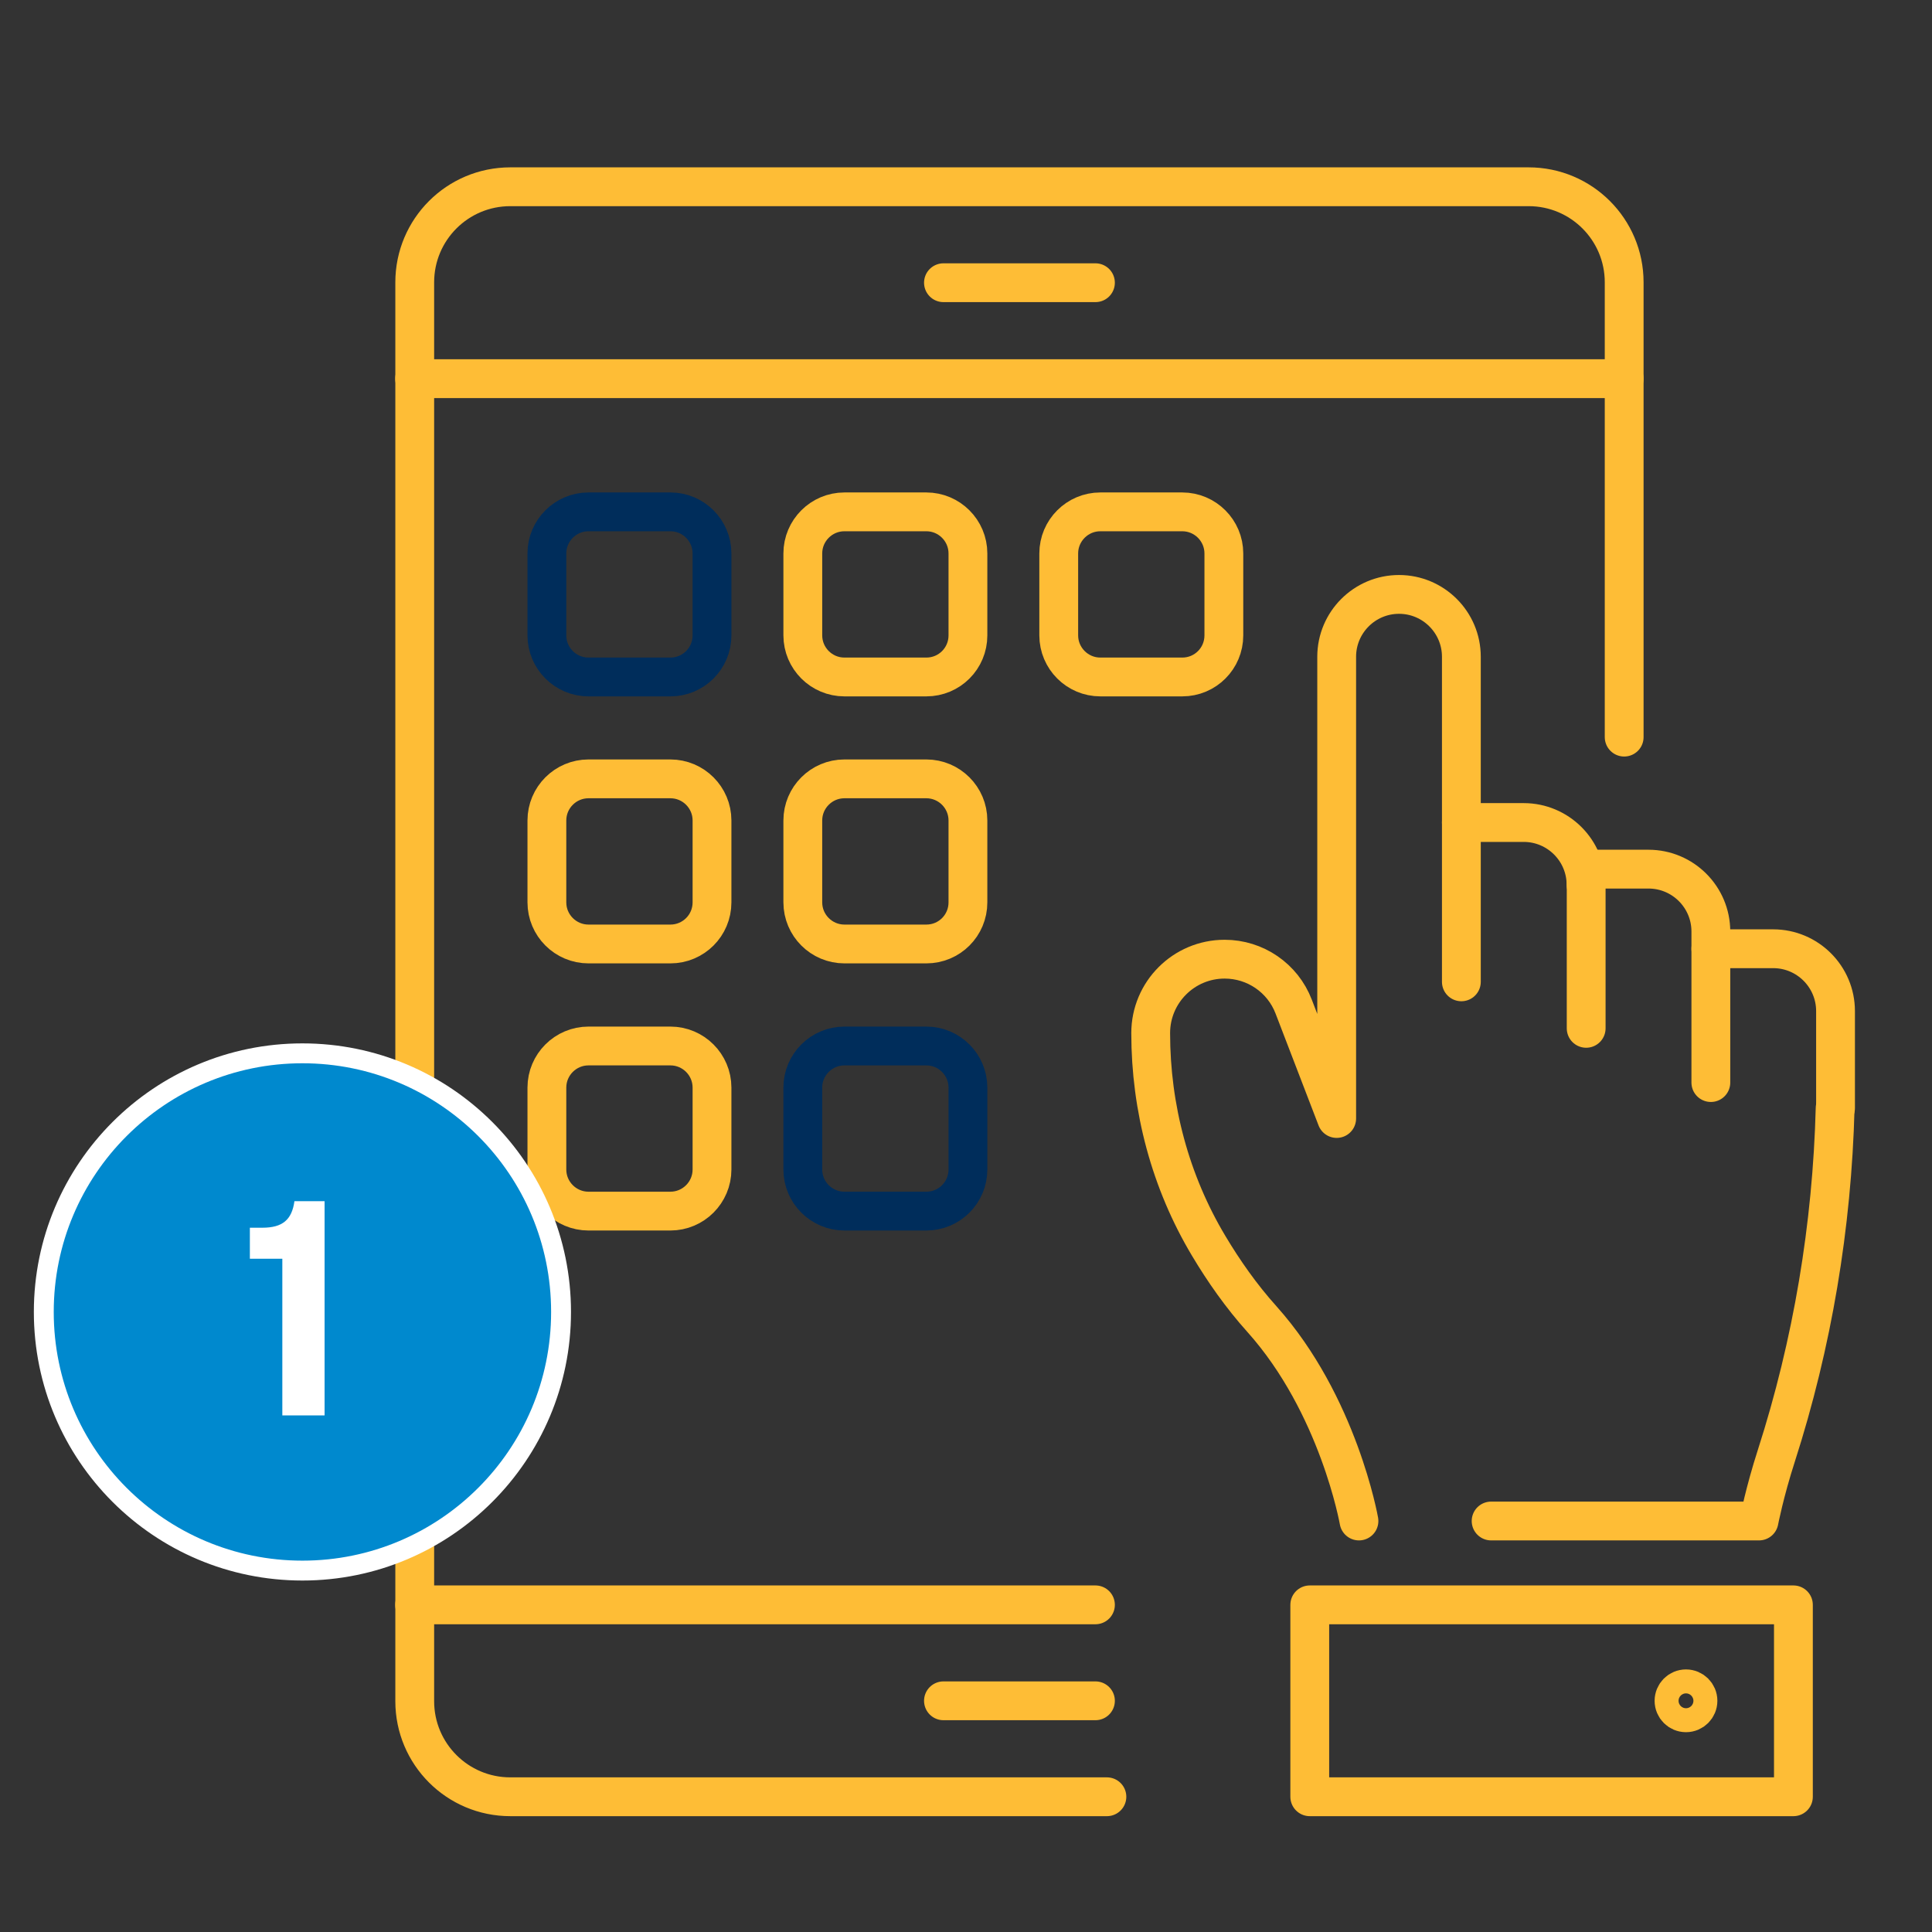
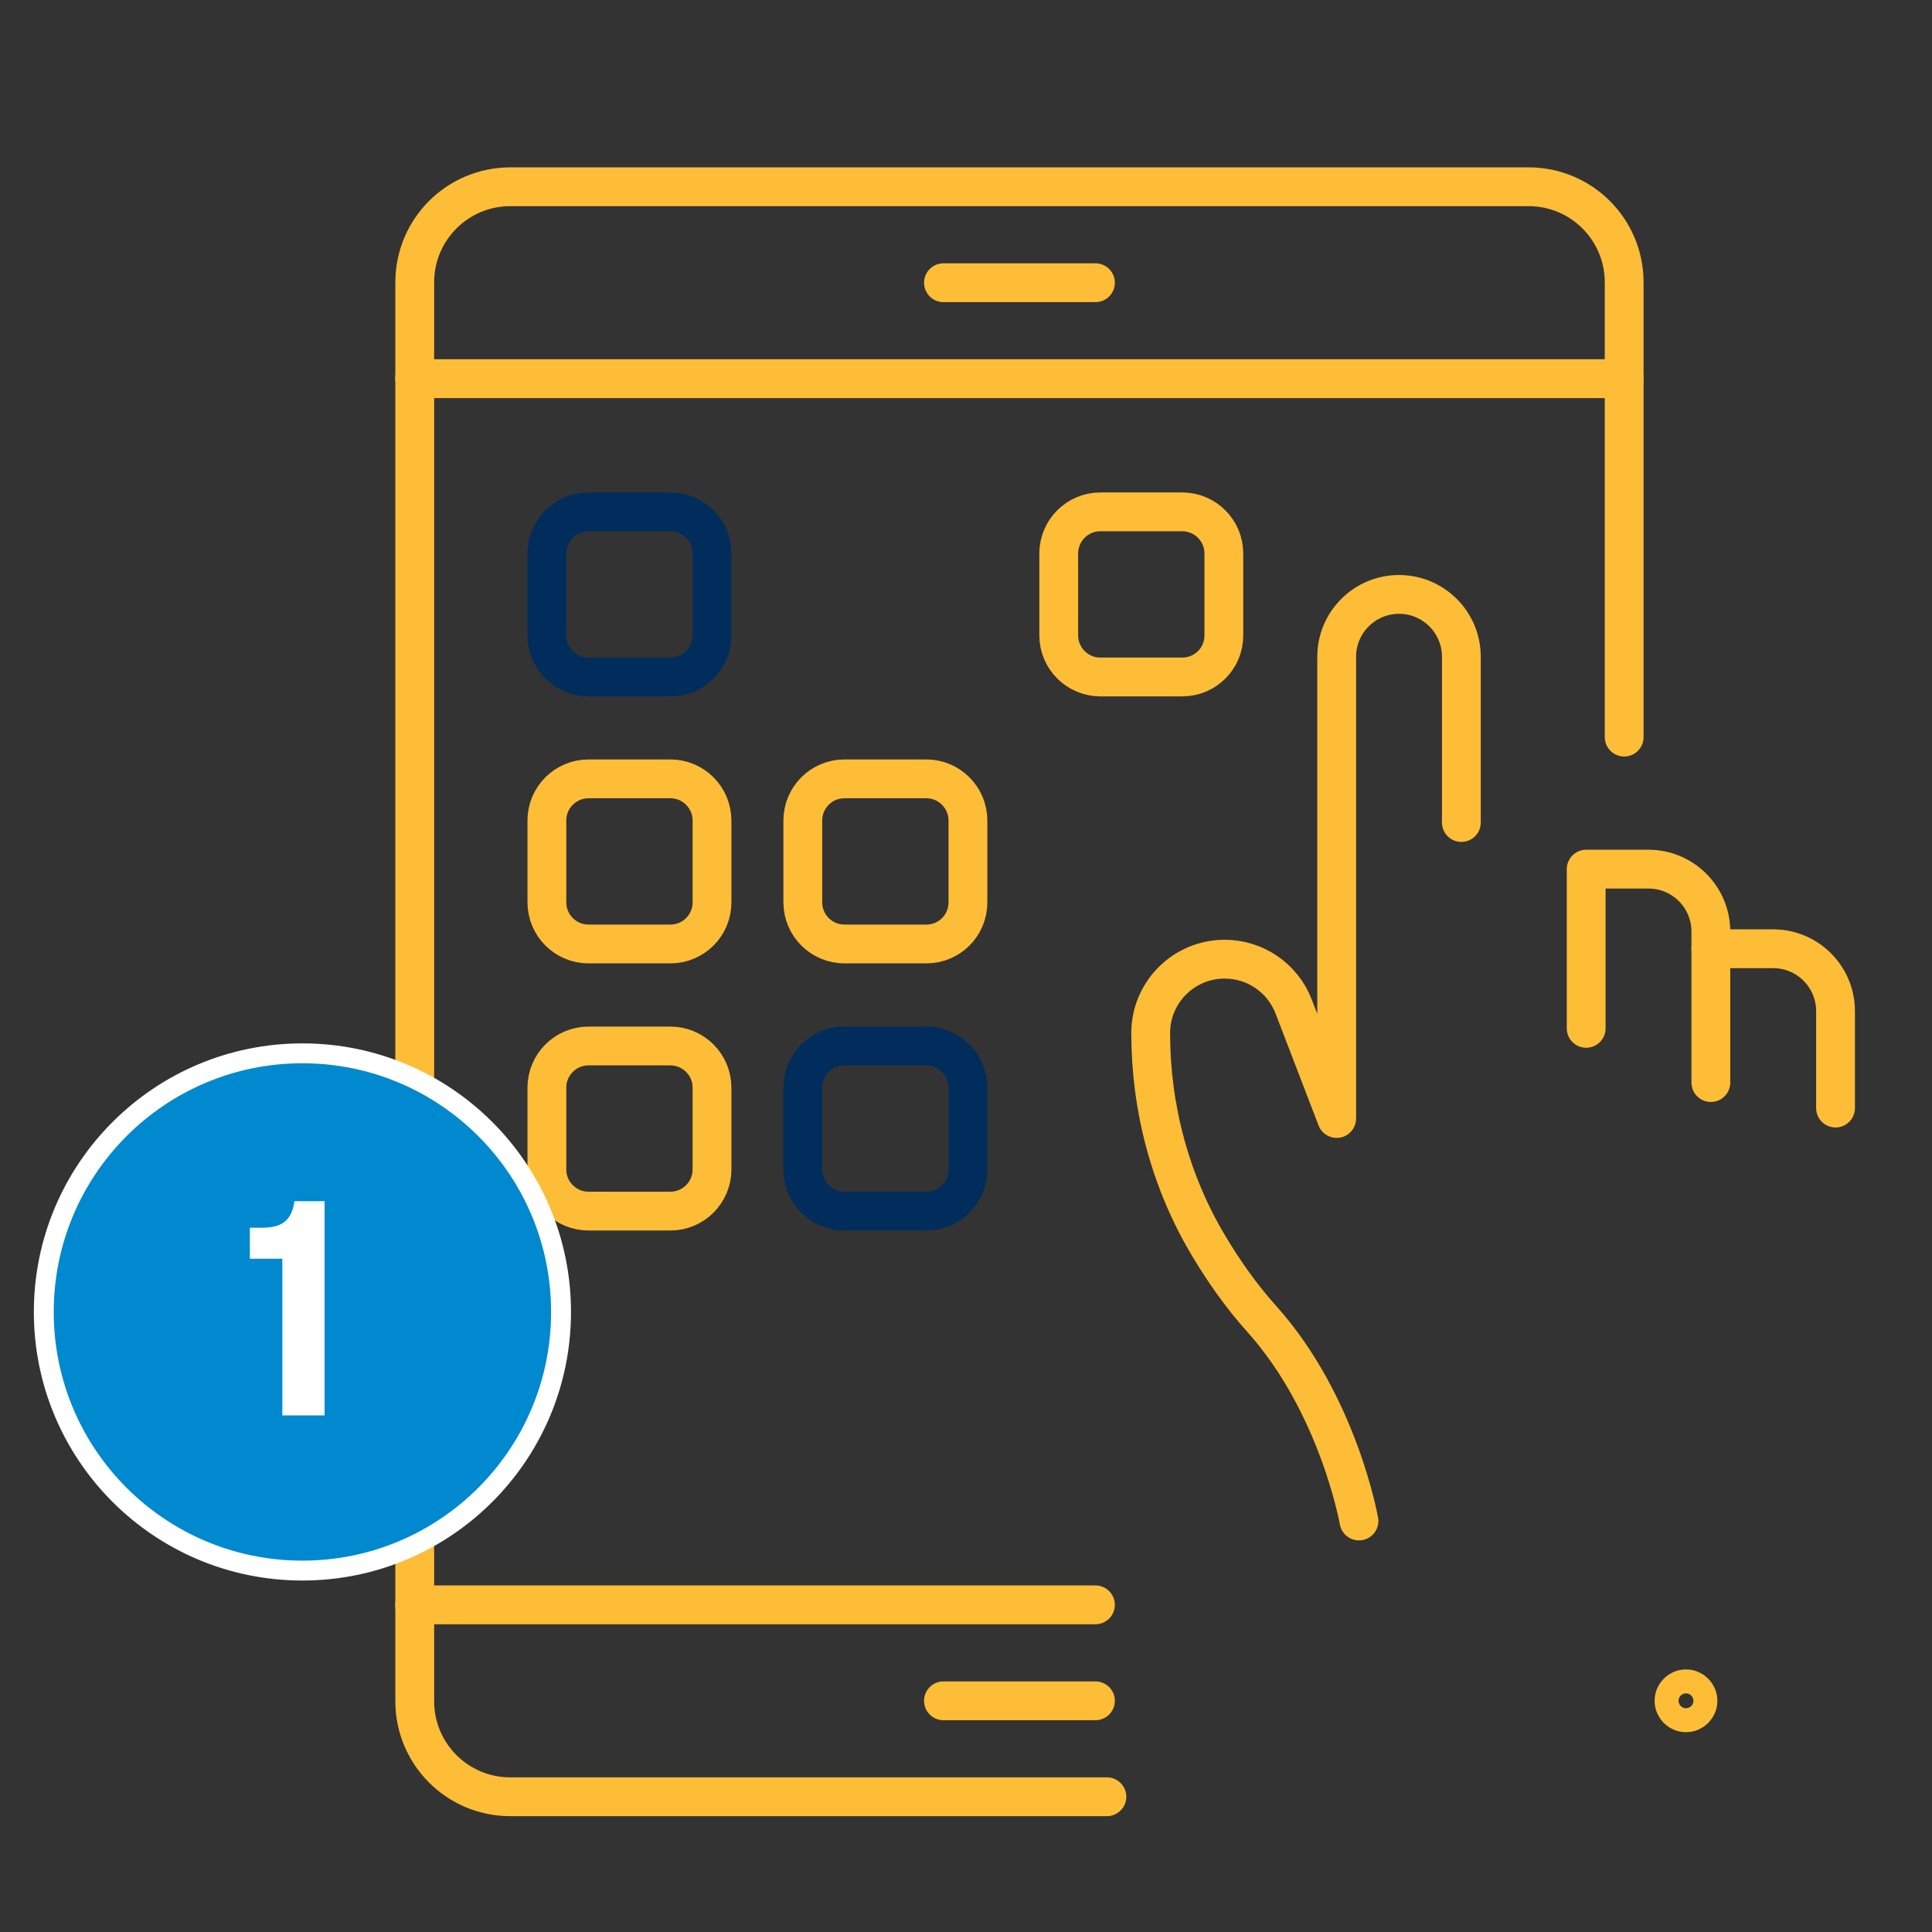
<svg xmlns="http://www.w3.org/2000/svg" version="1.1" x="0px" y="0px" viewBox="0 0 150 150" style="enable-background:new 0 0 150 150;" xml:space="preserve">
  <rect x="0" y="0" width="150" height="150" fill="#333333" stroke="none" />
  <style type="text/css">
	.st0{fill:#FEBD36;}
	.st1{fill:url(#SVGID_1_);}
	.st2{fill:url(#SVGID_00000034059000775956574890000003018248374225187483_);}
	.st3{fill:url(#SVGID_00000137115453198394226020000001833527761881567627_);}
	.st4{fill:url(#SVGID_00000028311747569051148870000003989568615179398530_);}
	.st5{fill:url(#SVGID_00000012469157099178788660000003369144123286059187_);}
	.st6{fill:url(#SVGID_00000170252836285258317890000001411913062896355728_);}
	.st7{fill:url(#SVGID_00000073707602903950957860000014608502831204695936_);}
	.st8{fill:#FFFFFF;}
	.st9{fill:#002D5B;}
	.st10{fill:none;}
	.st11{fill:none;stroke:#FEBD36;stroke-width:1.313;stroke-linecap:round;}
	.st12{fill:none;stroke:#FEBD36;stroke-width:1.313;stroke-linecap:round;stroke-dasharray:0,3.934;}
	.st13{fill:none;stroke:#FEBD36;stroke-width:1.309;stroke-linecap:round;}
	.st14{fill:none;stroke:#FEBD36;stroke-width:1.309;stroke-linecap:round;stroke-dasharray:0,3.922;}
	.st15{fill:none;stroke:#FEBD36;stroke-width:2.07;stroke-linecap:round;stroke-linejoin:round;stroke-miterlimit:10;}
	.st16{fill:none;stroke:#002D5B;stroke-width:2.07;stroke-linecap:round;stroke-linejoin:round;stroke-miterlimit:10;}
	.st17{fill:none;stroke:#FEBD36;stroke-width:3.013;stroke-linecap:round;stroke-linejoin:round;stroke-miterlimit:10;}
	.st18{fill:none;stroke:#002D5B;stroke-width:3.013;stroke-linecap:round;stroke-linejoin:round;stroke-miterlimit:10;}
	.st19{fill:none;stroke:#FEBD36;stroke-width:3.233;stroke-linecap:round;stroke-linejoin:round;stroke-miterlimit:10;}
	.st20{fill:none;stroke:#002D5B;stroke-width:3.233;stroke-linecap:round;stroke-linejoin:round;stroke-miterlimit:10;}
	.st21{fill:none;stroke:#FEBD36;stroke-width:5;stroke-linecap:round;stroke-linejoin:round;stroke-miterlimit:10;}
	.st22{fill:none;stroke:#002D5B;stroke-width:5;stroke-linecap:round;stroke-linejoin:round;stroke-miterlimit:10;}
	.st23{fill:none;stroke:#002D5B;stroke-width:2.266;stroke-miterlimit:10;}
	.st24{fill:none;stroke:#FEBD36;stroke-width:2.266;stroke-miterlimit:10;}
	.st25{fill:none;stroke:#FEBD36;stroke-width:2.266;stroke-linecap:round;stroke-miterlimit:10;}
	.st26{fill:none;stroke:#002D5B;stroke-width:3.043;stroke-miterlimit:10;}
	.st27{fill:none;stroke:#FEBD36;stroke-width:3.043;stroke-miterlimit:10;}
	.st28{fill:none;stroke:#FEBD36;stroke-width:3.043;stroke-linecap:round;stroke-miterlimit:10;}
	.st29{fill:none;stroke:#002D5B;stroke-width:4.301;stroke-miterlimit:10;}
	.st30{fill:none;stroke:#FEBD36;stroke-width:4.301;stroke-miterlimit:10;}
	.st31{fill:none;stroke:#FEBD36;stroke-width:4.301;stroke-linecap:round;stroke-miterlimit:10;}
	.st32{fill:none;stroke:#002D5B;stroke-width:6;stroke-miterlimit:10;}
	.st33{fill:none;stroke:#FEBD36;stroke-width:6;stroke-miterlimit:10;}
	.st34{fill:none;stroke:#FEBD36;stroke-width:6;stroke-linecap:round;stroke-miterlimit:10;}
	.st35{fill:none;stroke:#FEBD36;stroke-width:2.239;stroke-linecap:round;stroke-miterlimit:10;}
	.st36{fill:none;stroke:#002D5B;stroke-width:2.239;stroke-linecap:round;stroke-linejoin:round;stroke-miterlimit:10;}
	.st37{fill:none;stroke:#FEBD36;stroke-width:3.117;stroke-linecap:round;stroke-miterlimit:10;}
	.st38{fill:none;stroke:#002D5B;stroke-width:3.117;stroke-linecap:round;stroke-linejoin:round;stroke-miterlimit:10;}
	.st39{fill:none;stroke:#FEBD36;stroke-width:2.063;stroke-linecap:round;stroke-linejoin:round;stroke-miterlimit:10;}
	.st40{fill:none;stroke:#002D5B;stroke-width:2.063;stroke-linecap:round;stroke-linejoin:round;stroke-miterlimit:10;}
	.st41{fill:none;stroke:#002D5B;stroke-width:2.259;stroke-miterlimit:10;}
	.st42{fill:none;stroke:#FEBD36;stroke-width:2.259;stroke-miterlimit:10;}
	.st43{fill:none;stroke:#FEBD36;stroke-width:2.259;stroke-linecap:round;stroke-miterlimit:10;}
	.st44{fill:none;stroke:#FEBD36;stroke-width:2.232;stroke-linecap:round;stroke-miterlimit:10;}
	.st45{fill:none;stroke:#002D5B;stroke-width:2.232;stroke-linecap:round;stroke-linejoin:round;stroke-miterlimit:10;}
	.st46{fill:none;stroke:#FEBD36;stroke-width:4.293;stroke-linecap:round;stroke-miterlimit:10;}
	.st47{fill:none;stroke:#002D5B;stroke-width:4.293;stroke-linecap:round;stroke-linejoin:round;stroke-miterlimit:10;}
	.st48{fill:none;stroke:#002D5B;stroke-width:6;stroke-linecap:round;stroke-linejoin:round;stroke-miterlimit:10;}
	.st49{fill:url(#SVGID_00000160898385374441106690000004142132140212471188_);}
	.st50{fill:#F4B01B;}
	.st51{fill:#123D64;}
	.st52{fill:#0089CE;stroke:#FFFFFF;stroke-width:1.061;}
	.st53{fill:#0089CE;stroke:#FFFFFF;stroke-width:1.544;}
	.st54{fill:#0089CE;stroke:#FFFFFF;stroke-width:1.424;}
	.st55{fill:#0089CE;stroke:#FFFFFF;stroke-width:1.057;}
	.st56{fill:none;stroke:#FEBD36;stroke-width:2.101;}
	.st57{fill:none;stroke:#002D5B;stroke-width:3.029;}
	.st58{fill:none;stroke:#FEBD36;stroke-width:3.029;}
	.st59{fill:none;stroke:#FEBD36;stroke-width:2.905;}
	.st60{fill:none;stroke:#002D5B;stroke-width:4.188;}
	.st61{fill:none;stroke:#FEBD36;stroke-width:4.188;}
	.st62{fill:#0089CE;stroke:#FFFFFF;stroke-width:1.466;}
	.st63{fill:none;stroke:#FEBD36;stroke-width:4.288;}
	.st64{fill:none;stroke:#002D5B;stroke-width:4.288;}
	.st65{fill:none;stroke:#FEBD36;stroke-width:6;}
	.st66{fill:none;stroke:#002D5B;stroke-width:6;}
	.st67{fill:#0089CE;stroke:#FFFFFF;stroke-width:1.5;}
	.st68{fill:#0089CE;stroke:#FFFFFF;stroke-width:1.477;}
	.st69{fill:none;stroke:#FEBD36;stroke-width:2.095;}
	.st70{fill:none;stroke:#002D5B;stroke-width:3.019;}
	.st71{fill:none;stroke:#FEBD36;stroke-width:3.019;}
</style>
  <g id="BG">
</g>
  <g id="Layer_1">
</g>
  <g id="type">
</g>
  <g id="_x3C_Layer_x3E_">
</g>
  <g id="Icon_Set">
    <g>
      <line id="XMLID_00000106125604950364157060000007564075487651389869_" class="st17" x1="73.25" y1="21.95" x2="85.05" y2="21.95" />
      <path id="XMLID_00000145768584402763627180000007107256271987612599_" class="st17" d="M85.94,139.5H39.62    c-4.1,0-7.42-3.32-7.42-7.42V21.92c0-4.1,3.32-7.42,7.42-7.42h79.06c4.1,0,7.42,3.32,7.42,7.42v35.31" />
      <line id="XMLID_00000128473920683960329610000015653361787414946730_" class="st17" x1="73.25" y1="132.05" x2="85.05" y2="132.05" />
      <line id="XMLID_00000062886039307639419680000000788235521328179117_" class="st17" x1="32.19" y1="29.4" x2="126.1" y2="29.4" />
      <line id="XMLID_00000142150853905607139980000013624478493144361377_" class="st17" x1="85.05" y1="124.6" x2="32.19" y2="124.6" />
      <path id="XMLID_00000025404541185184703880000014573655555550884771_" class="st18" d="M52.05,52.56h-6.36    c-1.78,0-3.23-1.45-3.23-3.23v-6.36c0-1.78,1.45-3.23,3.23-3.23h6.36c1.78,0,3.23,1.45,3.23,3.23v6.36    C55.28,51.12,53.83,52.56,52.05,52.56z" />
-       <path id="XMLID_00000167369144284828125160000002255486731302146225_" class="st17" d="M71.92,52.56h-6.36    c-1.78,0-3.23-1.45-3.23-3.23v-6.36c0-1.78,1.45-3.23,3.23-3.23h6.36c1.78,0,3.23,1.45,3.23,3.23v6.36    C75.15,51.12,73.71,52.56,71.92,52.56z" />
      <path id="XMLID_00000060752948611789551230000006250827972519164828_" class="st17" d="M91.79,52.56h-6.36    c-1.78,0-3.23-1.45-3.23-3.23v-6.36c0-1.78,1.45-3.23,3.23-3.23h6.36c1.78,0,3.23,1.45,3.23,3.23v6.36    C95.02,51.12,93.58,52.56,91.79,52.56z" />
      <path id="XMLID_00000070120963180456499270000014326370266878046346_" class="st17" d="M52.05,73.29h-6.36    c-1.78,0-3.23-1.45-3.23-3.23V63.7c0-1.78,1.45-3.23,3.23-3.23h6.36c1.78,0,3.23,1.45,3.23,3.23v6.36    C55.28,71.85,53.83,73.29,52.05,73.29z" />
      <path id="XMLID_00000119106647332552463410000009143332800578925196_" class="st17" d="M71.92,73.29h-6.36    c-1.78,0-3.23-1.45-3.23-3.23V63.7c0-1.78,1.45-3.23,3.23-3.23h6.36c1.78,0,3.23,1.45,3.23,3.23v6.36    C75.15,71.85,73.71,73.29,71.92,73.29z" />
      <path id="XMLID_00000054231256173850791100000003722091137516654468_" class="st17" d="M52.05,94.03h-6.36    c-1.78,0-3.23-1.45-3.23-3.23v-6.36c0-1.78,1.45-3.23,3.23-3.23h6.36c1.78,0,3.23,1.45,3.23,3.23v6.36    C55.28,92.58,53.83,94.03,52.05,94.03z" />
      <path id="XMLID_00000010990605165936632150000003954834443297559725_" class="st18" d="M71.92,94.03h-6.36    c-1.78,0-3.23-1.45-3.23-3.23v-6.36c0-1.78,1.45-3.23,3.23-3.23h6.36c1.78,0,3.23,1.45,3.23,3.23v6.36    C75.15,92.58,73.71,94.03,71.92,94.03z" />
      <g>
-         <path class="st17" d="M113.46,76.23V63.86h4.84c2.67,0,4.84,2.17,4.84,4.84" />
-         <path class="st17" d="M142.48,86.03c-0.24,9.17-1.76,18.27-4.57,27.01c-0.91,2.82-1.34,5.05-1.34,5.05h-20.8" />
        <path class="st17" d="M113.46,63.86V50.99c0-2.67-2.17-4.84-4.84-4.84l0,0c-2.67,0-4.84,2.17-4.84,4.84v35.85l-3.34-8.69     c-0.85-2.22-2.98-3.68-5.36-3.68l0,0c-3.17,0-5.74,2.57-5.74,5.74l0,0c0,5.81,1.52,11.54,4.51,16.53     c1.14,1.91,2.51,3.88,4.13,5.68c5.95,6.65,7.53,15.67,7.53,15.67" />
        <path class="st17" d="M123.15,79.84V67.48h4.84c2.67,0,4.84,2.17,4.84,4.84v11.73" />
        <path class="st17" d="M132.83,73.66h4.84c2.67,0,4.84,2.17,4.84,4.84v7.53" />
      </g>
-       <rect x="101.69" y="124.6" class="st17" width="37.55" height="14.9" />
      <circle class="st17" cx="130.9" cy="132.05" r="0.93" />
    </g>
  </g>
  <g id="Layer_6">
    <circle class="st53" cx="23.48" cy="101.86" r="20.08" />
    <g>
      <g>
        <path class="st8" d="M19.4,95.32h0.97c1.57,0,2.29-0.62,2.49-2.06h2.34v16.63h-3.28V97.73H19.4V95.32z" />
      </g>
    </g>
  </g>
  <g id="Icons">
</g>
</svg>